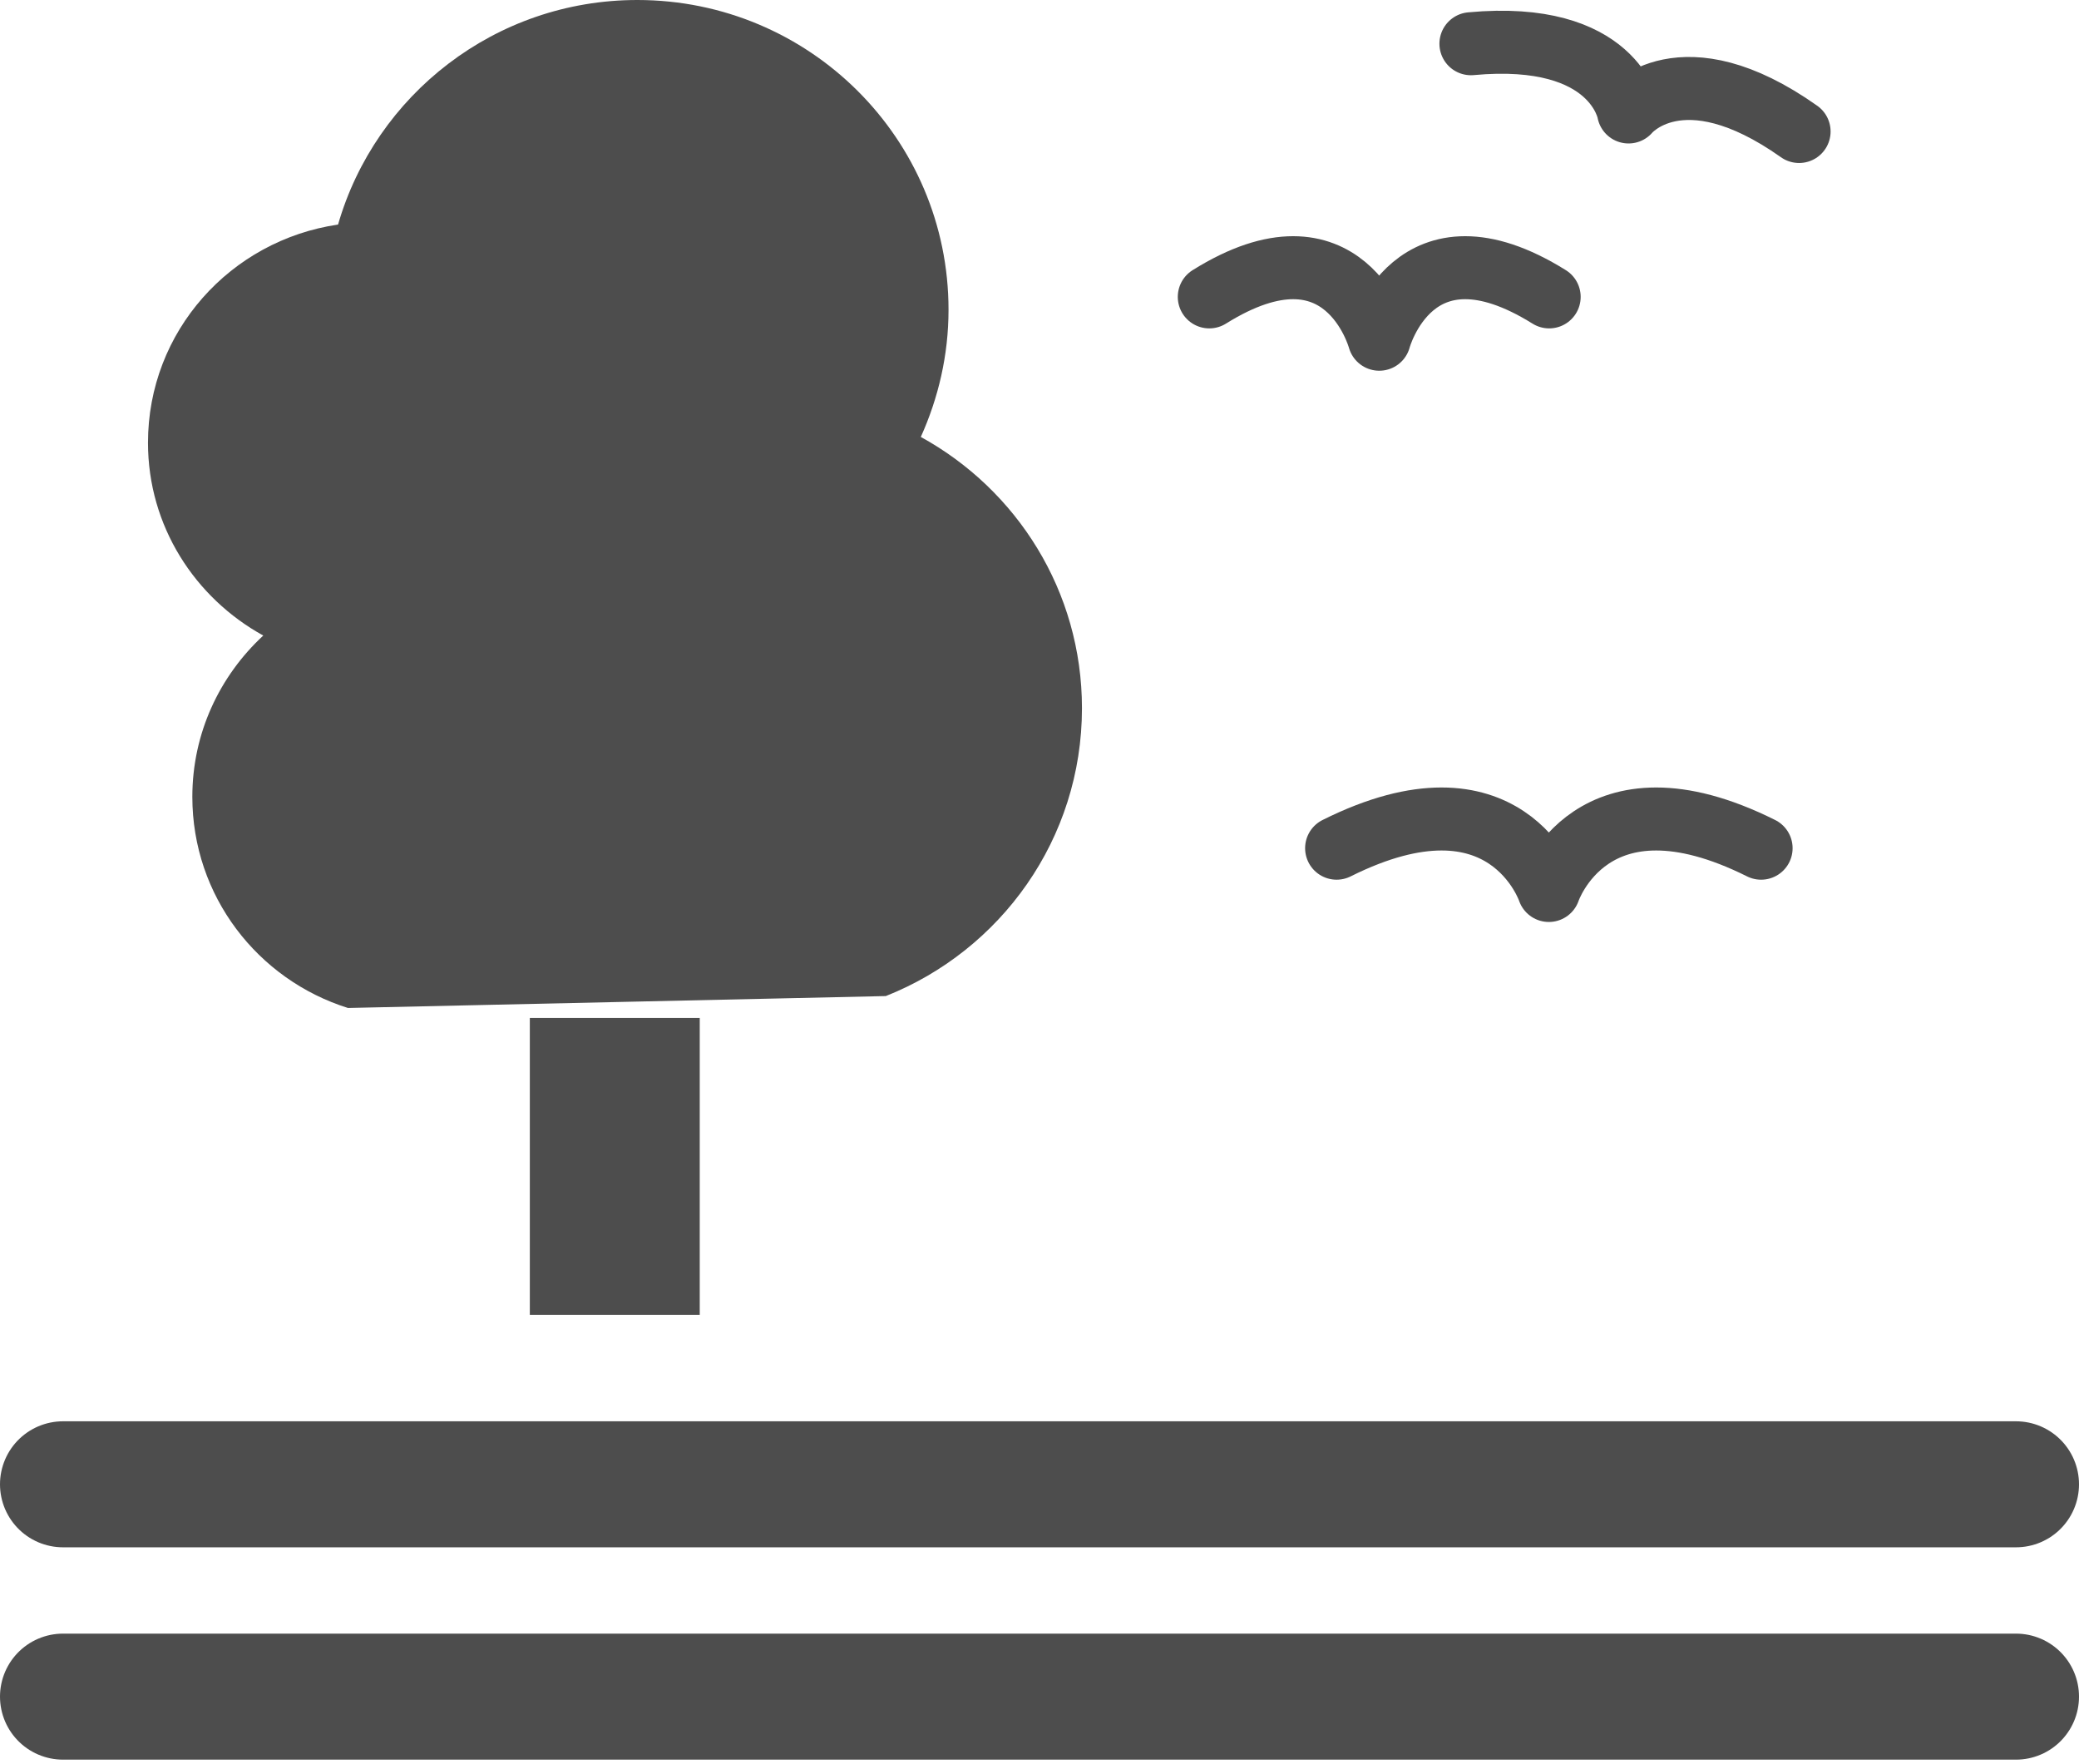
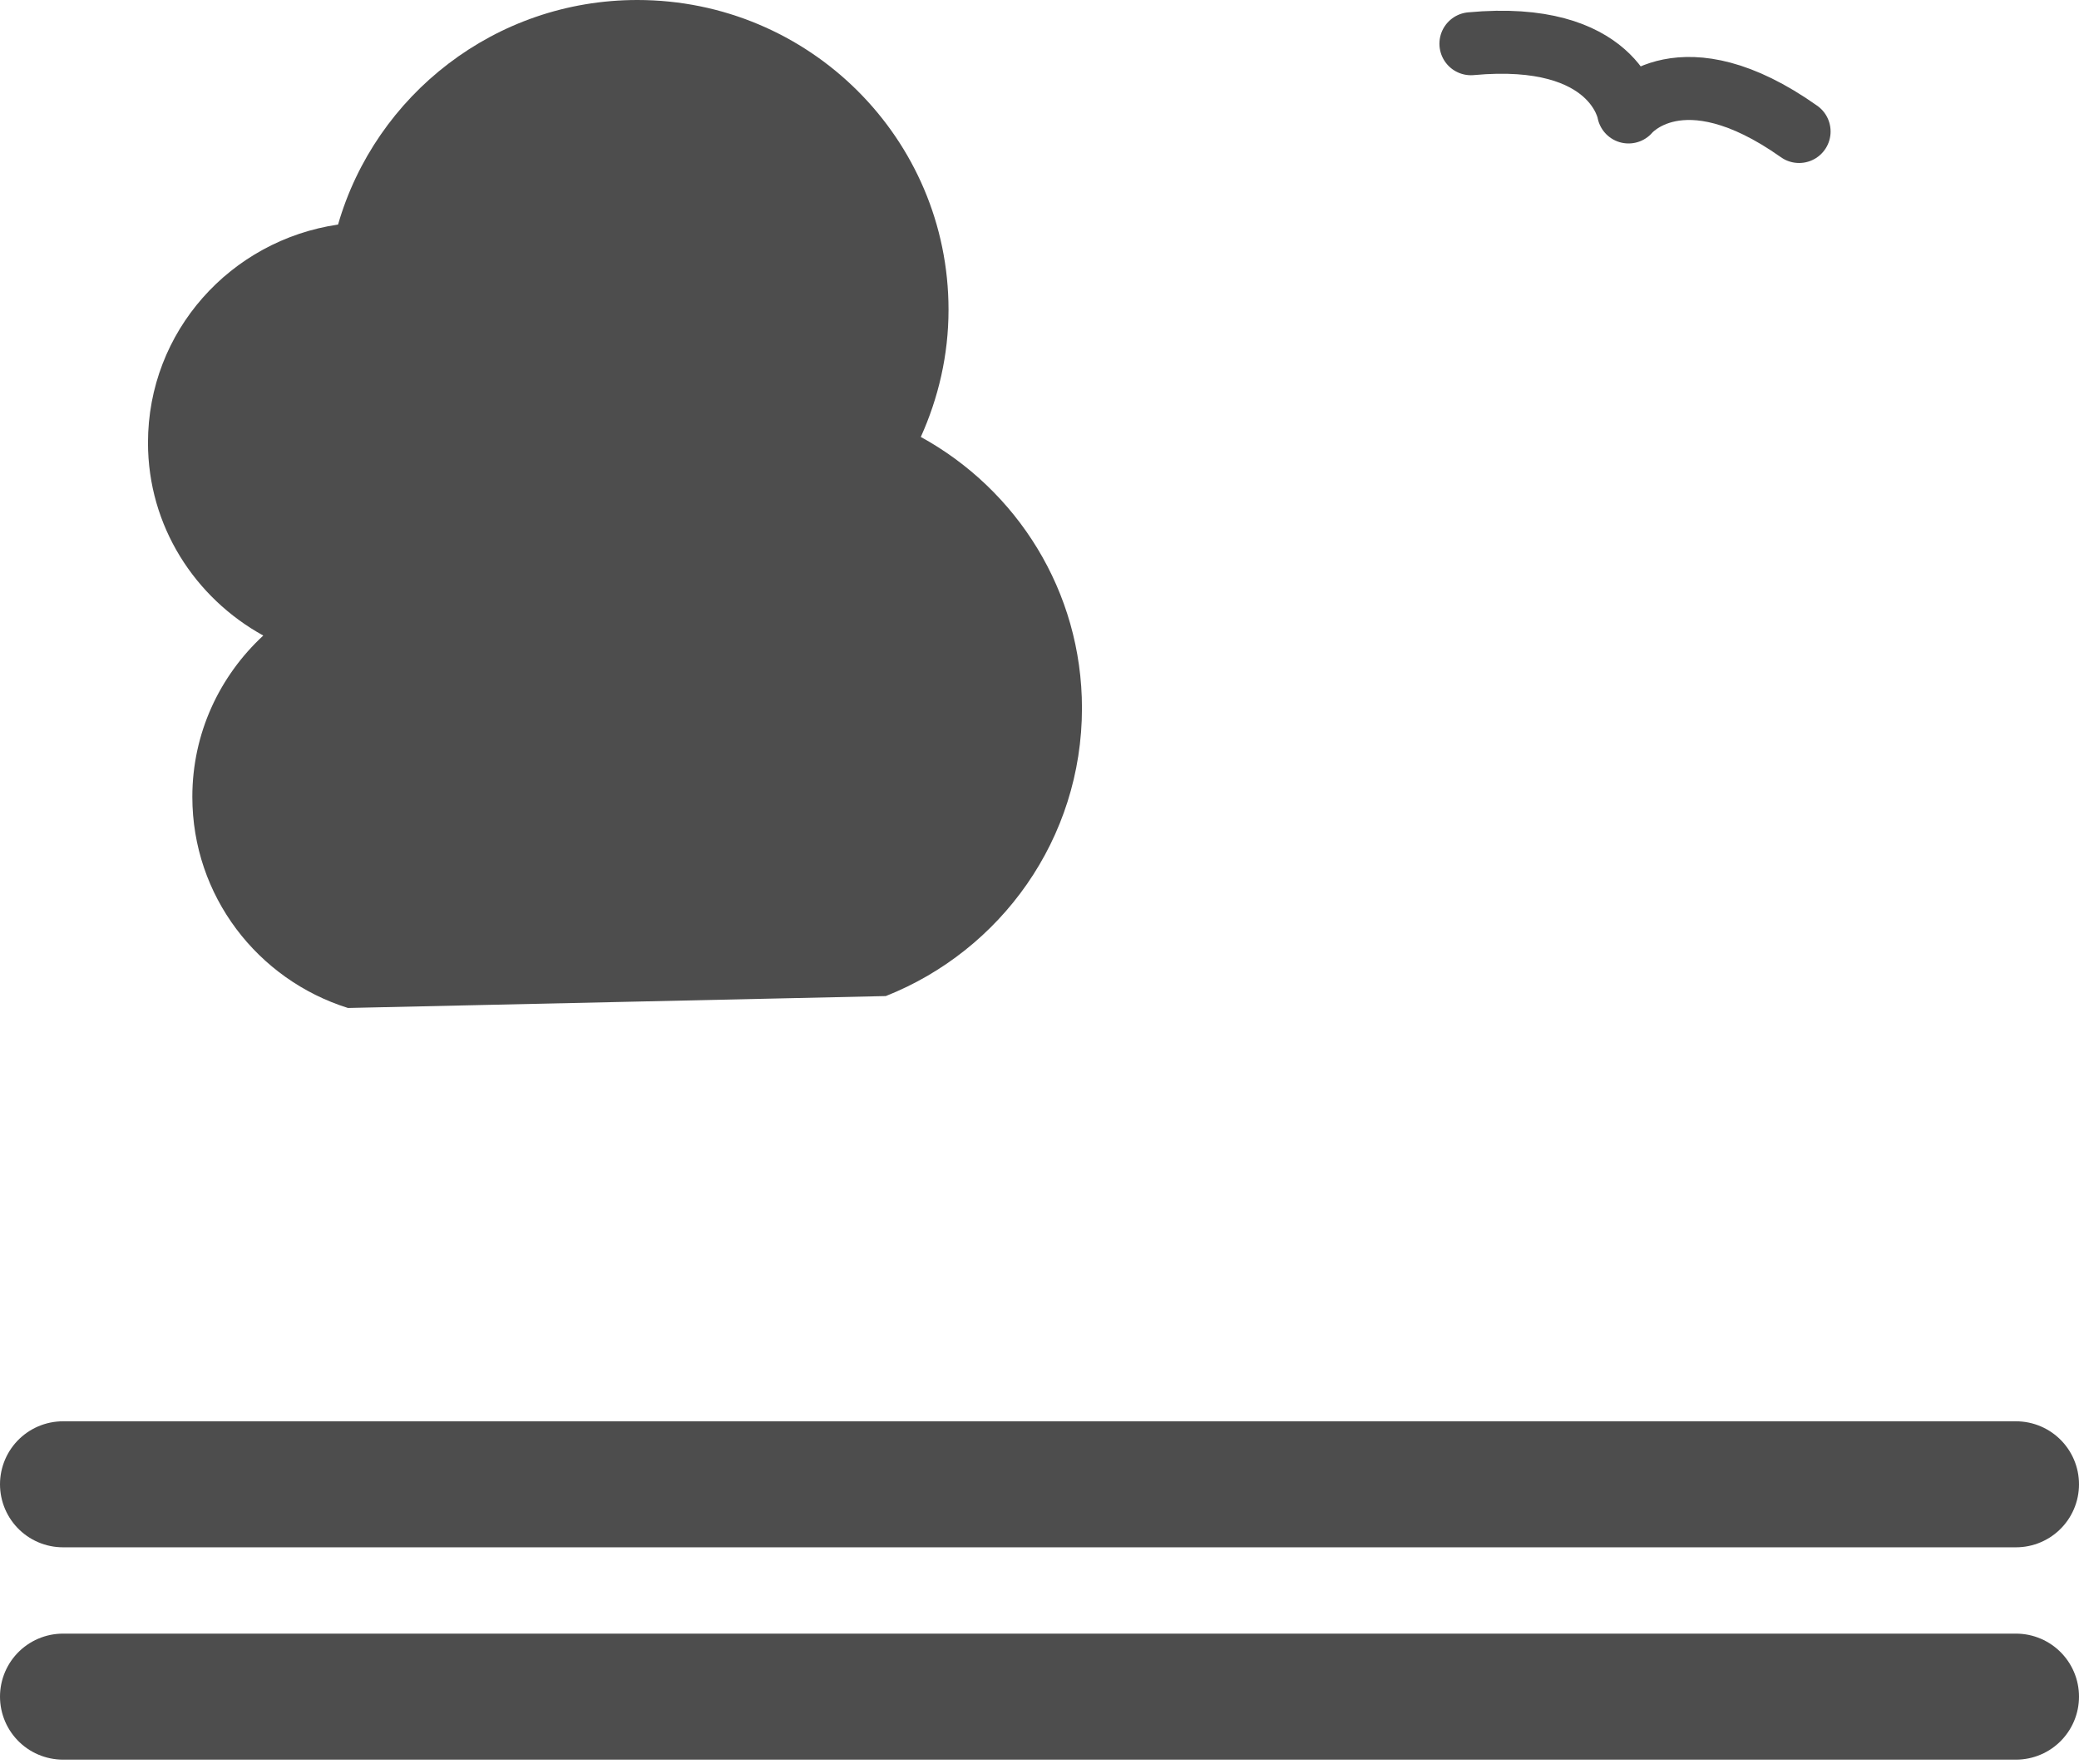
<svg xmlns="http://www.w3.org/2000/svg" width="33" height="28" viewBox="0 0 33 28" fill="none">
  <path d="M1 26.928H32" stroke="#4D4D4D" stroke-width="2" stroke-miterlimit="10" stroke-linecap="round" stroke-linejoin="round" />
  <path d="M1 23.558H32" stroke="#4D4D4D" stroke-width="2" stroke-miterlimit="10" stroke-linecap="round" stroke-linejoin="round" />
  <path d="M14.06 15.809C15.886 15.086 17.174 13.314 17.174 11.24C17.174 9.383 16.141 7.772 14.616 6.935C14.894 6.319 15.056 5.638 15.056 4.916C15.056 2.199 12.846 0 10.116 0C7.859 0 5.959 1.509 5.366 3.564C3.66 3.814 2.349 5.259 2.349 7.027C2.349 8.351 3.095 9.49 4.179 10.087C3.489 10.726 3.053 11.633 3.053 12.647C3.053 14.221 4.091 15.549 5.523 15.998" fill="#4D4D4D" />
-   <path d="M21.216 13.462C23.913 12.115 24.585 14.133 24.585 14.133C24.585 14.133 25.257 12.115 27.954 13.462" stroke="#4D4D4D" stroke-miterlimit="10" stroke-linecap="round" stroke-linejoin="round" />
-   <path d="M19.195 4.712C21.35 3.365 21.893 5.384 21.893 5.384C21.893 5.384 22.43 3.365 24.59 4.712" stroke="#4D4D4D" stroke-miterlimit="10" stroke-linecap="round" stroke-linejoin="round" />
  <path d="M23.348 0.694C25.637 0.481 25.85 1.777 25.85 1.777C25.85 1.777 26.68 0.759 28.557 2.087" stroke="#4D4D4D" stroke-miterlimit="10" stroke-linecap="round" stroke-linejoin="round" />
-   <path d="M8.41 16.156V20.868H11.107V16.156" fill="#4D4D4D" />
</svg>